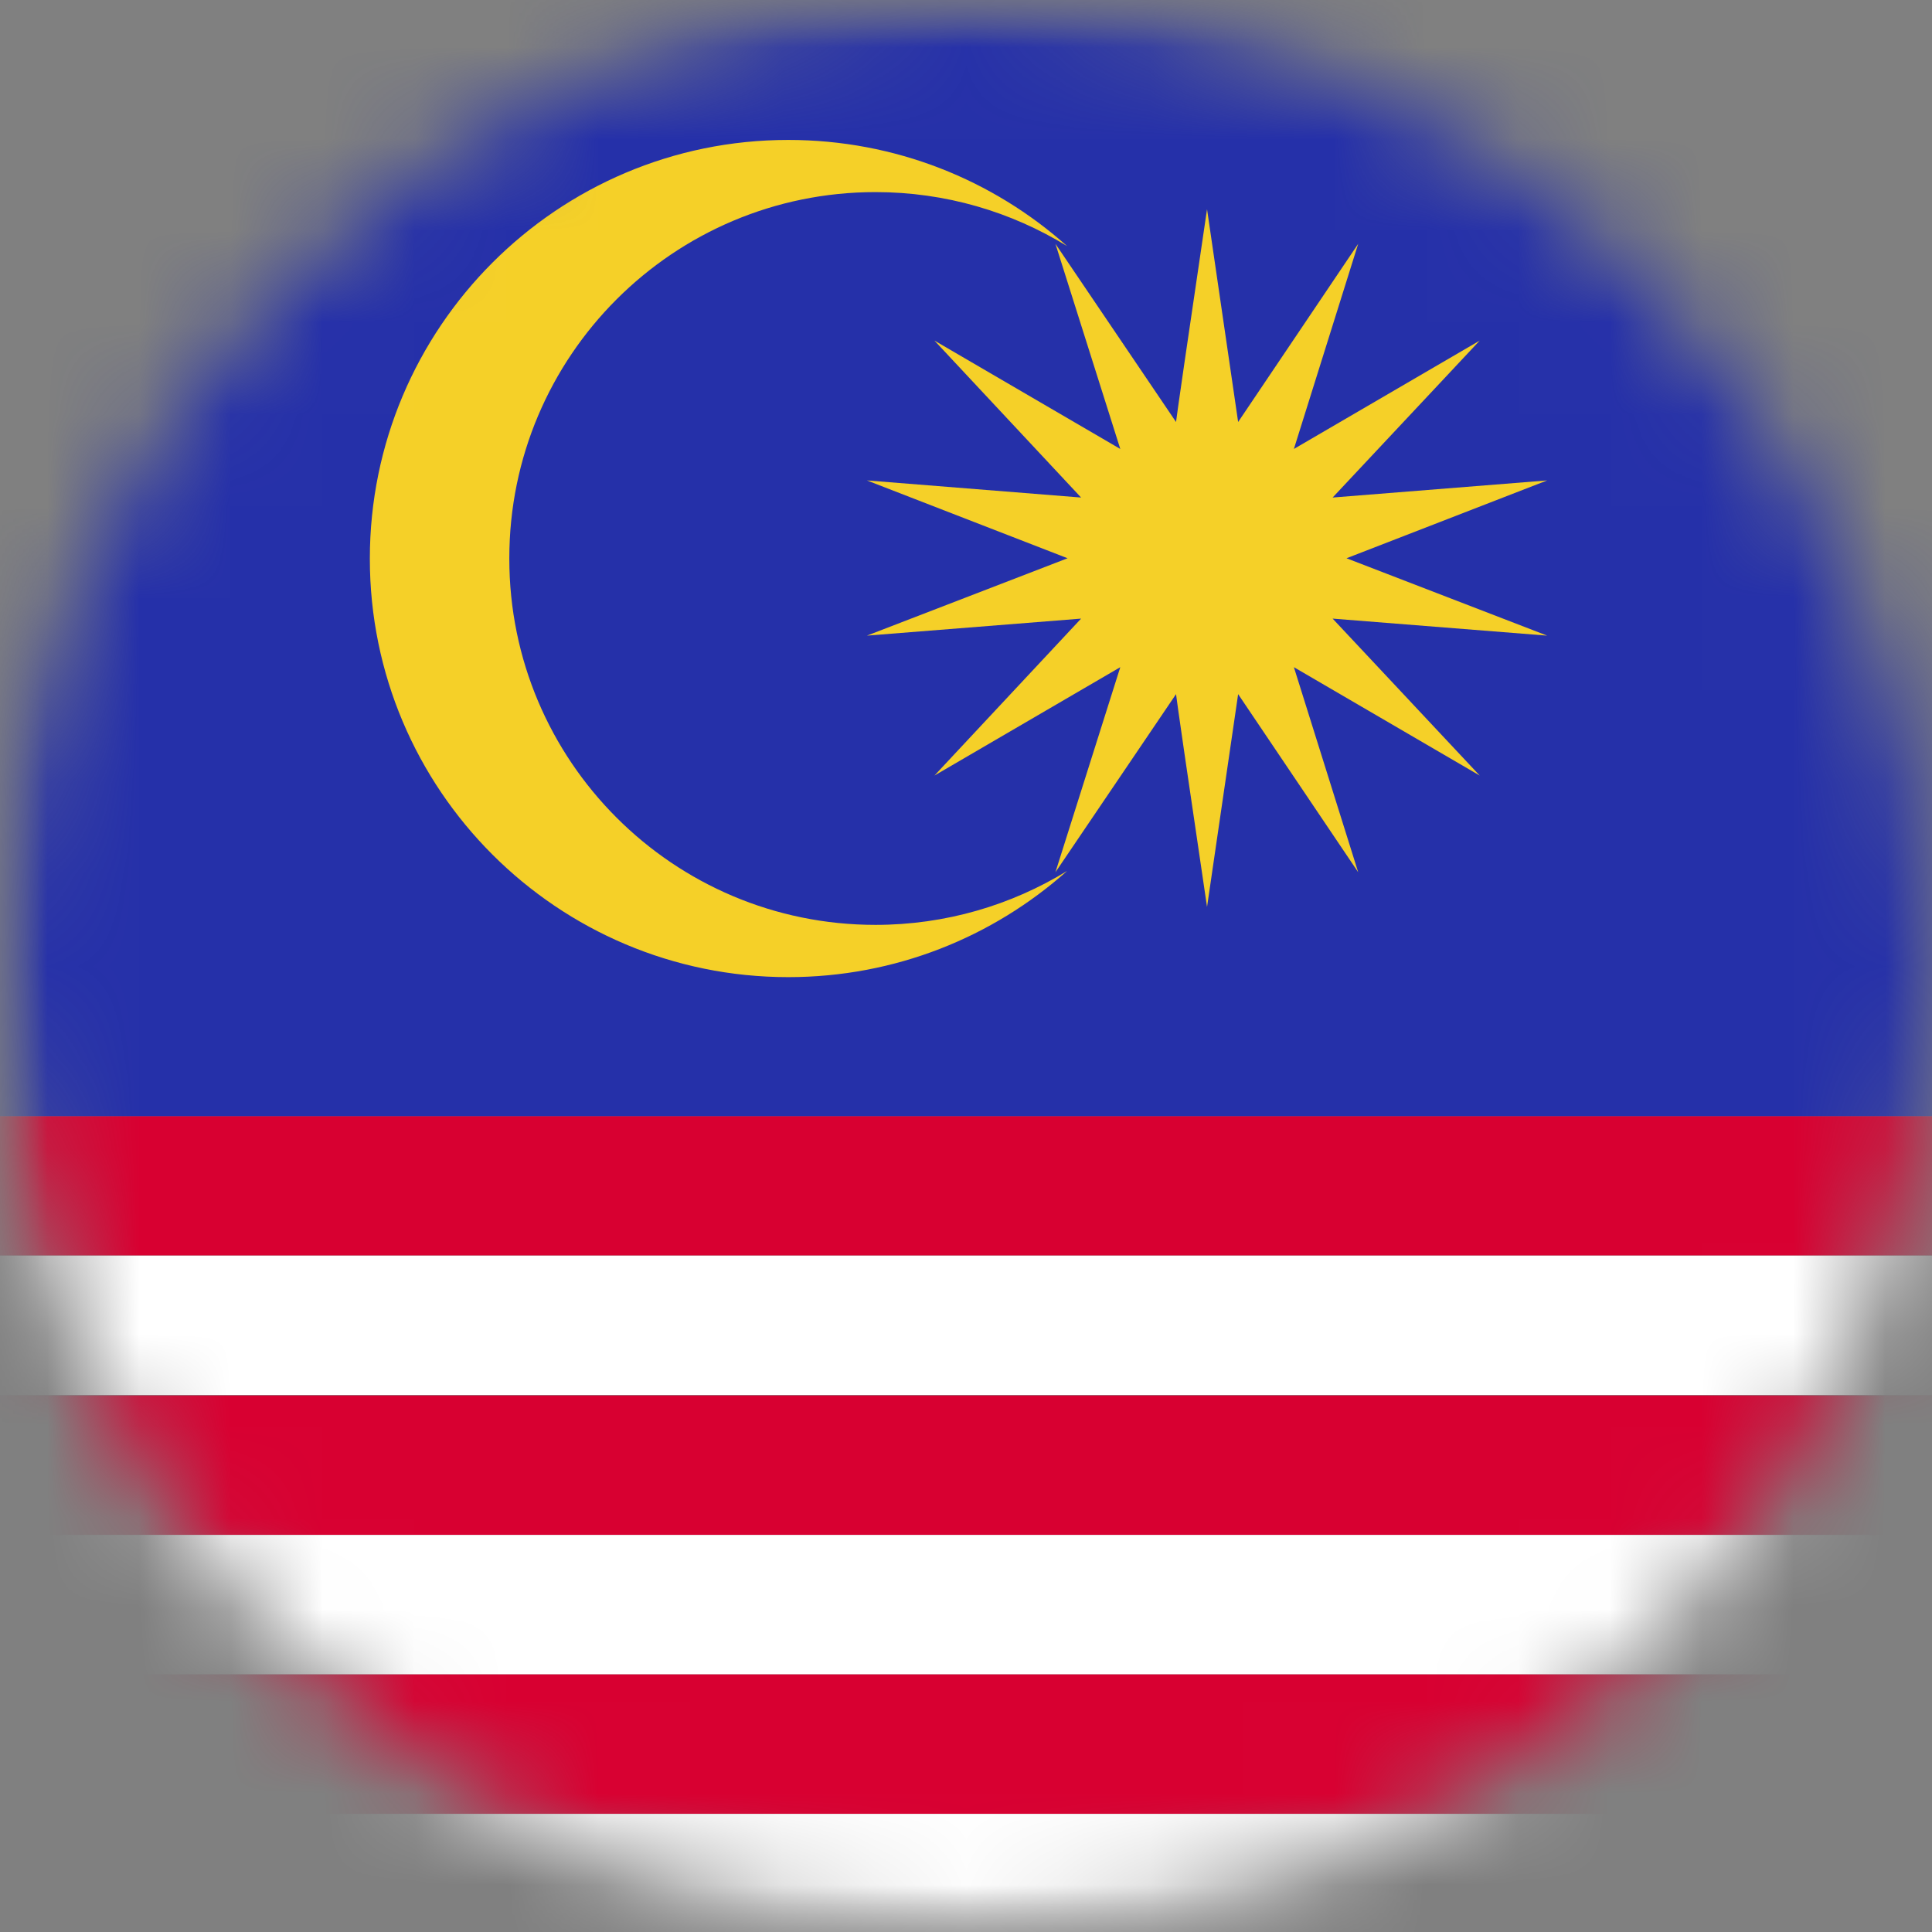
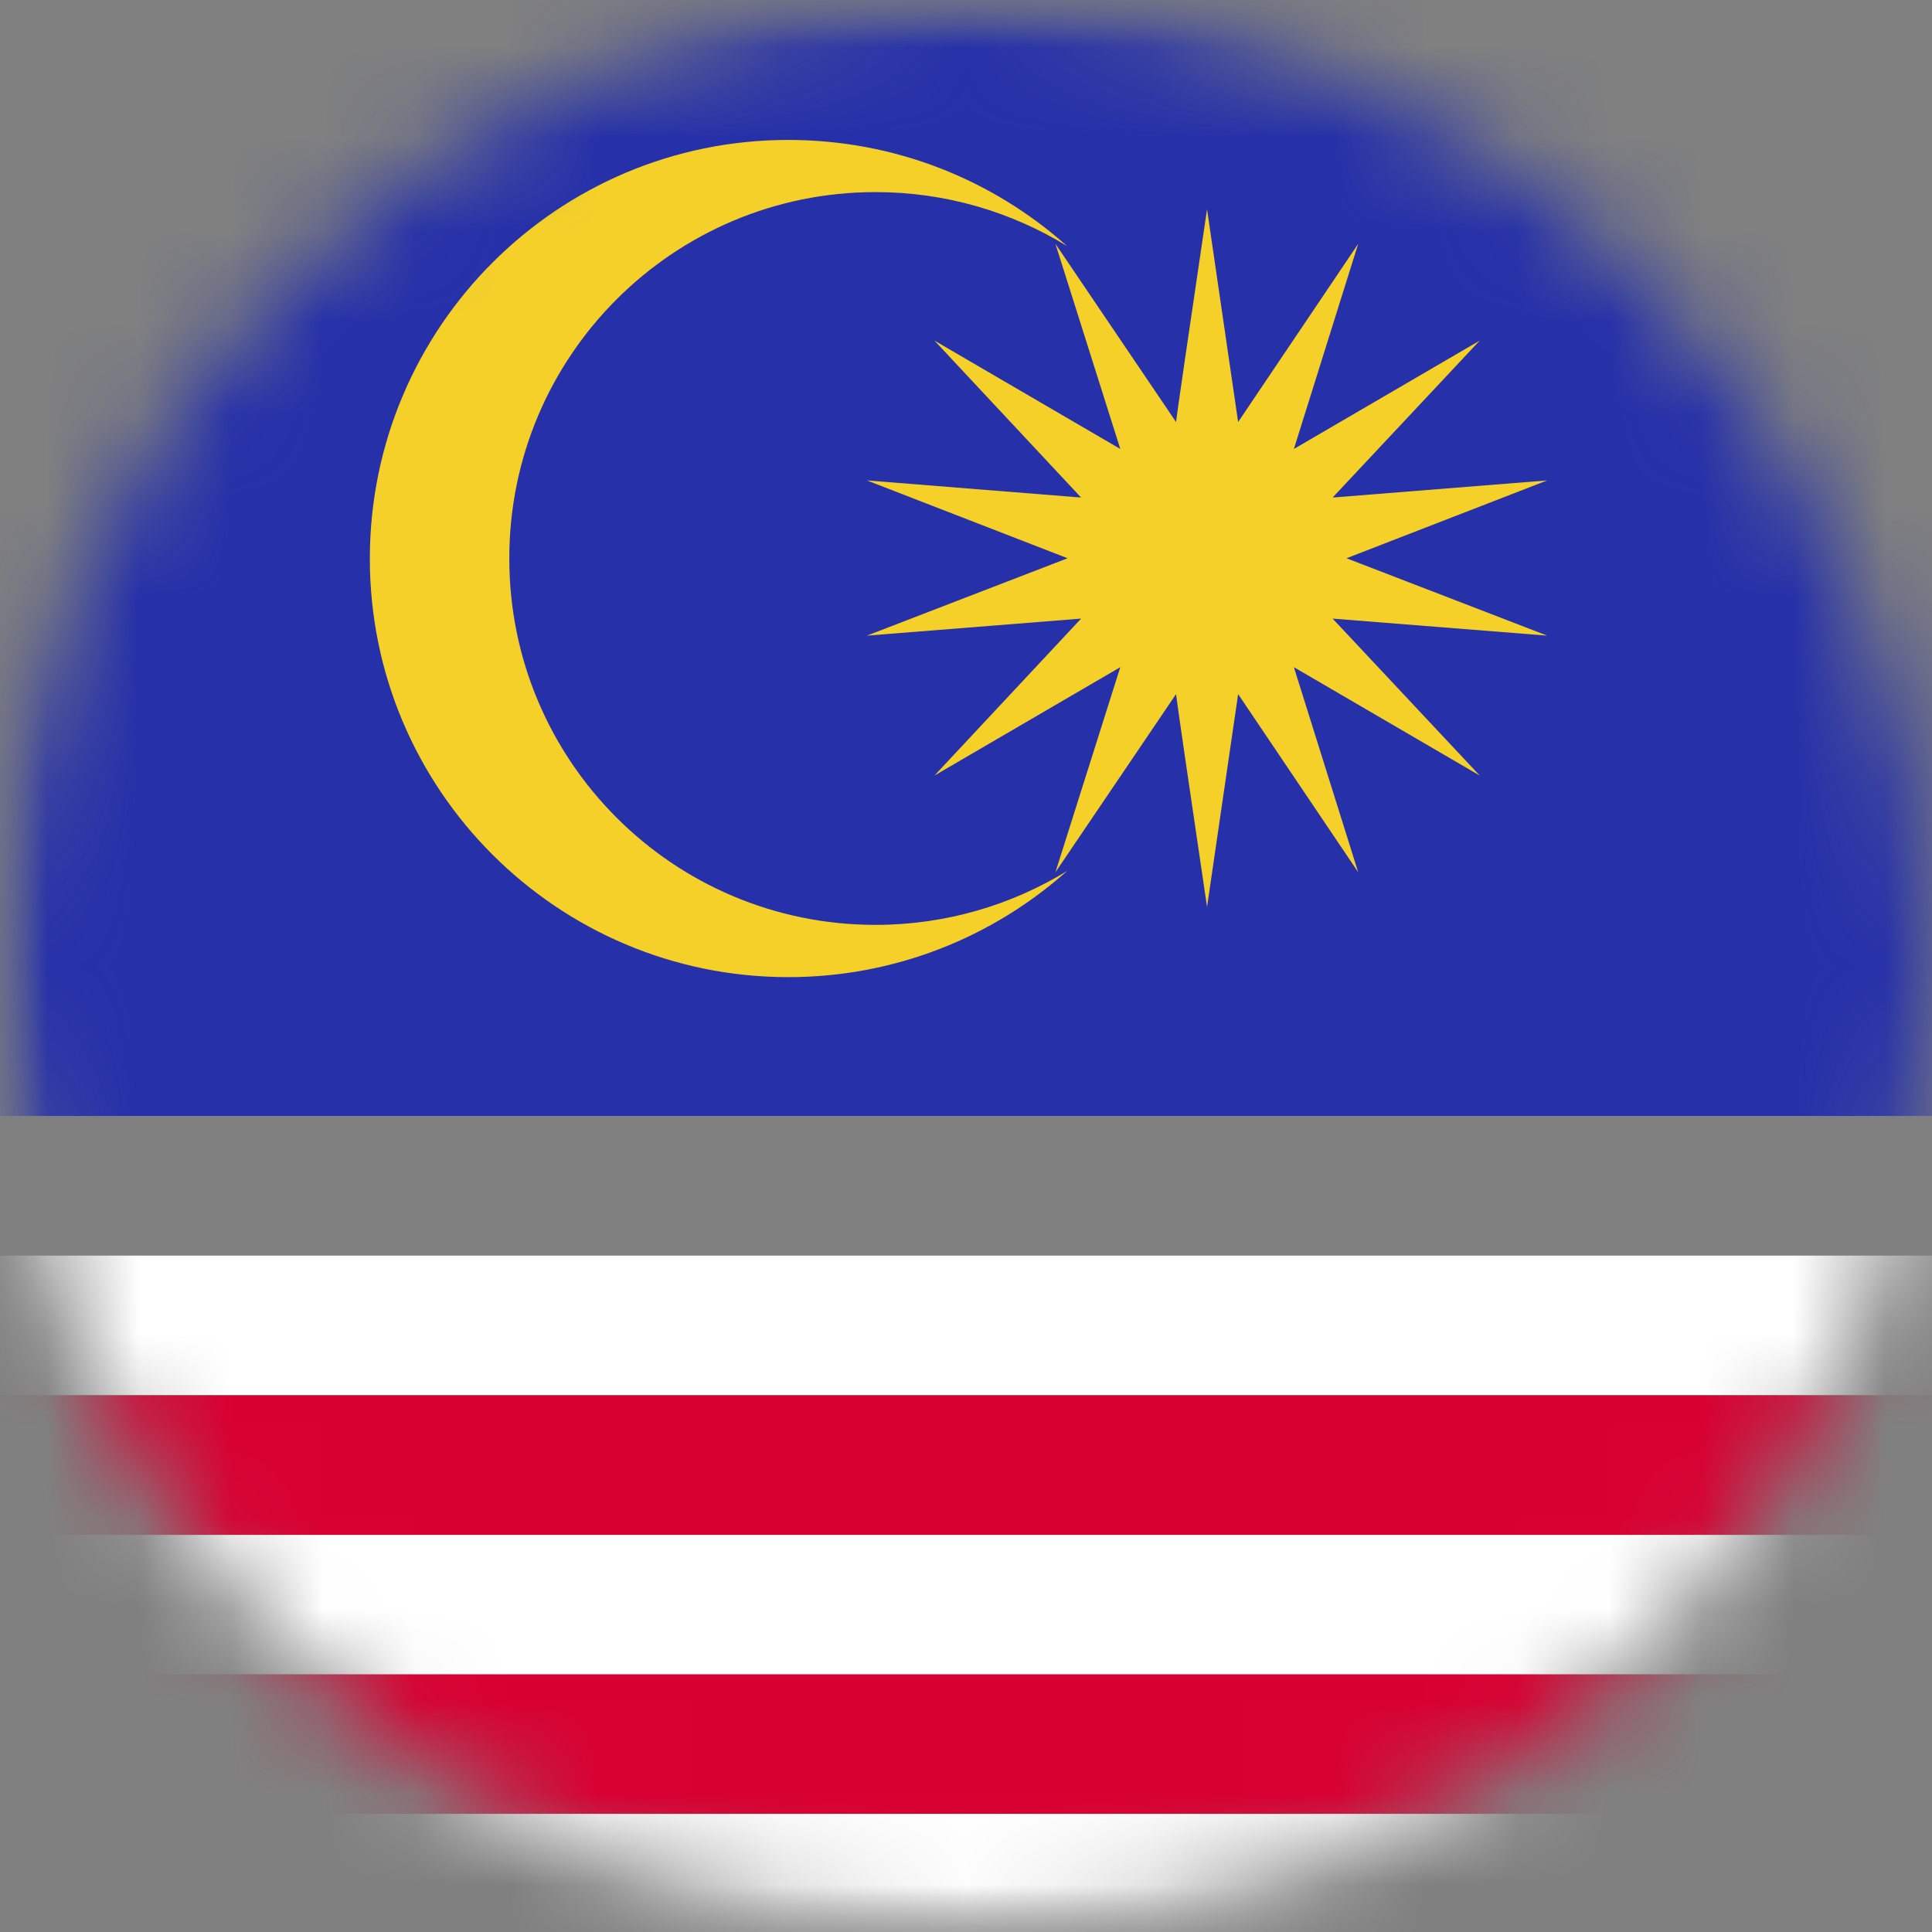
<svg xmlns="http://www.w3.org/2000/svg" width="21" height="21" viewBox="0 0 21 21" fill="none">
  <rect x="0" y="0" width="21" height="21" fill="#808080" stroke="none" />
  <mask id="mask0_16_51" style="mask-type:alpha" maskUnits="userSpaceOnUse" x="0" y="0" width="21" height="21">
    <circle cx="10.5" cy="10.5" r="10.5" fill="#D9D9D9" />
  </mask>
  <g mask="url(#mask0_16_51)">
    <mask id="mask1_16_51" style="mask-type:luminance" maskUnits="userSpaceOnUse" x="0" y="0" width="37" height="22">
      <path d="M36.4 0H0V21.232H36.4V0Z" fill="white" />
    </mask>
    <g mask="url(#mask1_16_51)">
      <path d="M36.249 0H-0.151V1.516H36.249V0Z" fill="#D80031" />
-       <path d="M36.249 1.516H-0.151V3.032H36.249V1.516Z" fill="white" />
      <path d="M36.249 3.031H-0.151V4.547H36.249V3.031Z" fill="#D80031" />
-       <path d="M36.249 4.552H-0.151V6.068H36.249V4.552Z" fill="white" />
      <path d="M36.249 6.068H-0.151V7.584H36.249V6.068Z" fill="#D80031" />
-       <path d="M36.249 7.584H-0.151V9.1H36.249V7.584Z" fill="white" />
      <path d="M36.249 9.1H-0.151V10.616H36.249V9.1Z" fill="#D80031" />
      <path d="M36.249 10.616H-0.151V12.131H36.249V10.616Z" fill="white" />
-       <path d="M36.249 12.131H-0.151V13.647H36.249V12.131Z" fill="#D80031" />
      <path d="M36.249 13.648H-0.151V15.163H36.249V13.648Z" fill="white" />
      <path d="M36.249 15.168H-0.151V16.684H36.249V15.168Z" fill="#D80031" />
      <path d="M36.249 16.684H-0.151V18.2H36.249V16.684Z" fill="white" />
      <path d="M36.249 18.2H-0.151V19.716H36.249V18.2Z" fill="#D80031" />
      <path d="M36.249 19.716H-0.151V21.232H36.249V19.716Z" fill="white" />
      <path d="M21.081 0H-0.151V12.132H21.081V0Z" fill="#2530A9" />
      <mask id="mask2_16_51" style="mask-type:luminance" maskUnits="userSpaceOnUse" x="-1" y="0" width="38" height="22">
        <path d="M36.249 0H-0.151V21.232H36.249V0Z" fill="white" />
      </mask>
      <g mask="url(#mask2_16_51)">
        <path d="M5.536 6.068C5.536 3.868 7.321 2.088 9.516 2.088C10.279 2.088 10.993 2.303 11.599 2.675C10.793 1.956 9.731 1.521 8.568 1.521C6.059 1.521 4.02 3.56 4.02 6.073C4.02 8.586 6.059 10.621 8.568 10.621C9.731 10.621 10.793 10.185 11.599 9.467C10.993 9.838 10.279 10.053 9.516 10.053C7.316 10.053 5.536 8.269 5.536 6.073" fill="#F5D028" />
        <path d="M14.636 6.068L16.817 5.222L14.485 5.408L16.084 3.702L14.064 4.88L14.763 2.65L13.458 4.587L13.12 2.274L12.876 3.932L12.807 4.411L12.783 4.587L11.472 2.65L12.177 4.88L10.157 3.702L11.751 5.408L9.423 5.222L11.604 6.068L9.423 6.909L11.751 6.724L10.157 8.43L12.177 7.252L11.472 9.481L12.783 7.545L12.807 7.721L12.876 8.2L13.12 9.858L13.458 7.545L14.763 9.481L14.064 7.252L16.084 8.43L14.485 6.724L16.817 6.909L14.636 6.068Z" fill="#F5D028" />
      </g>
    </g>
  </g>
</svg>